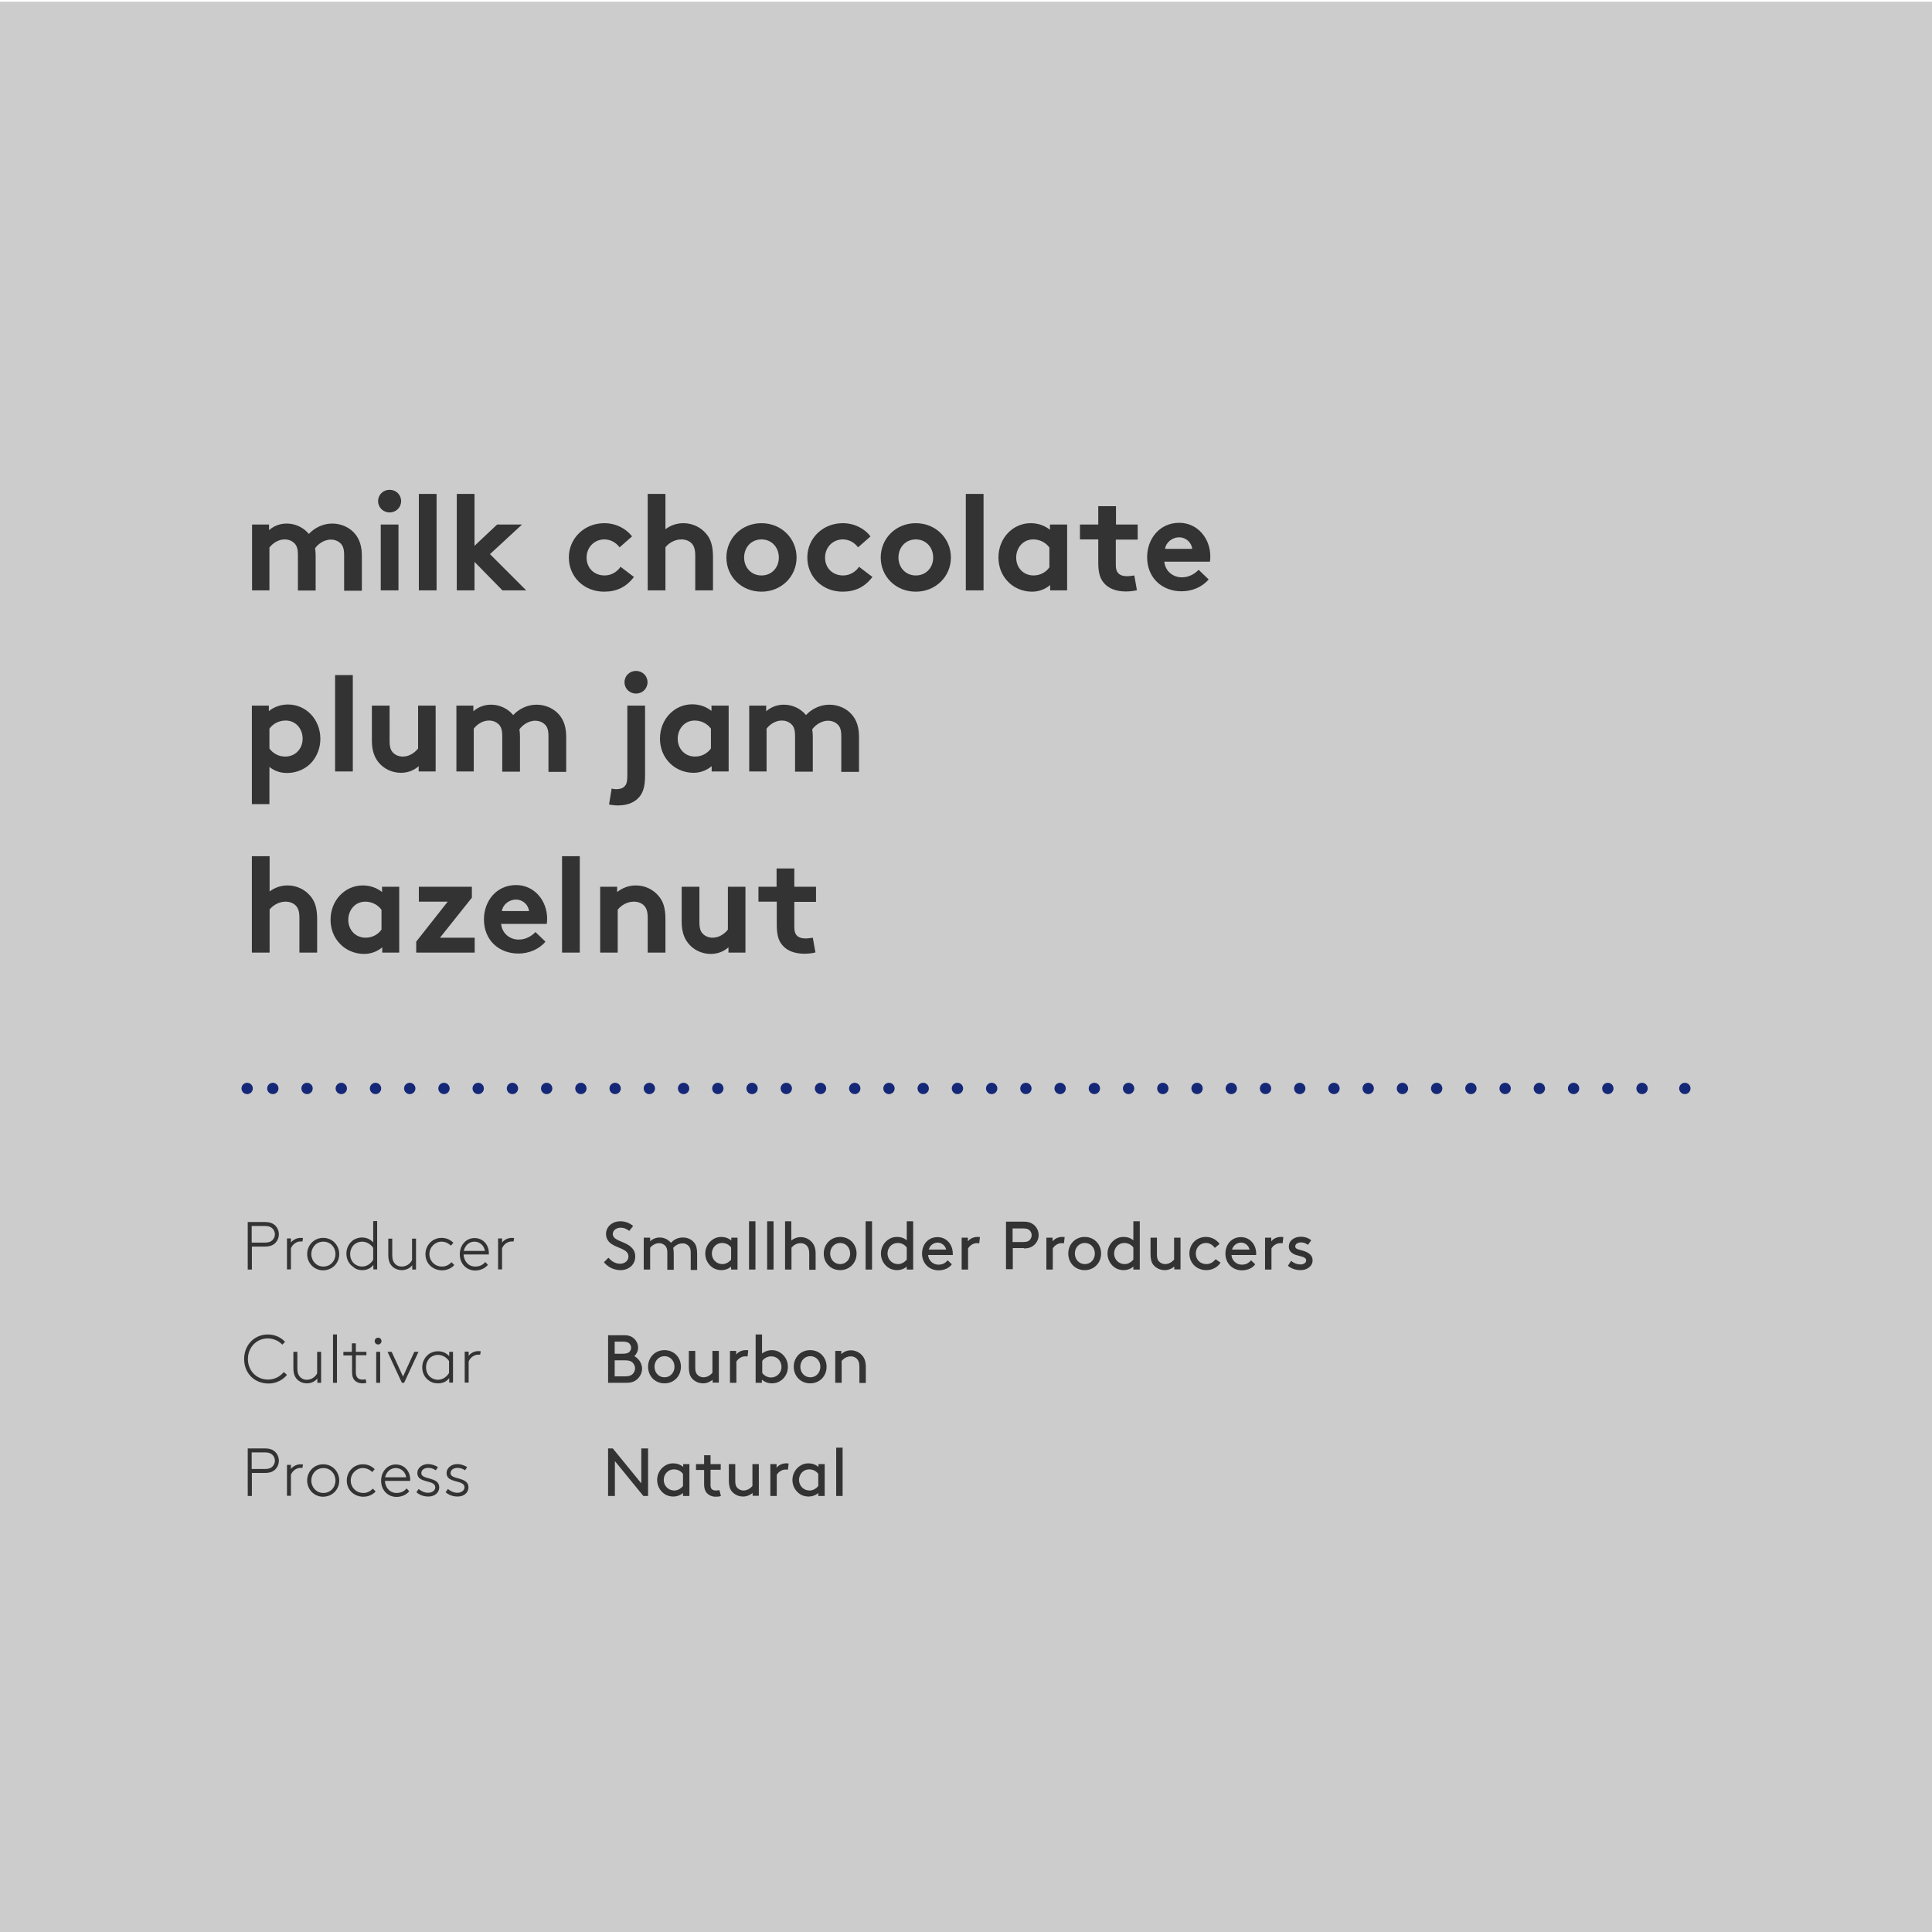
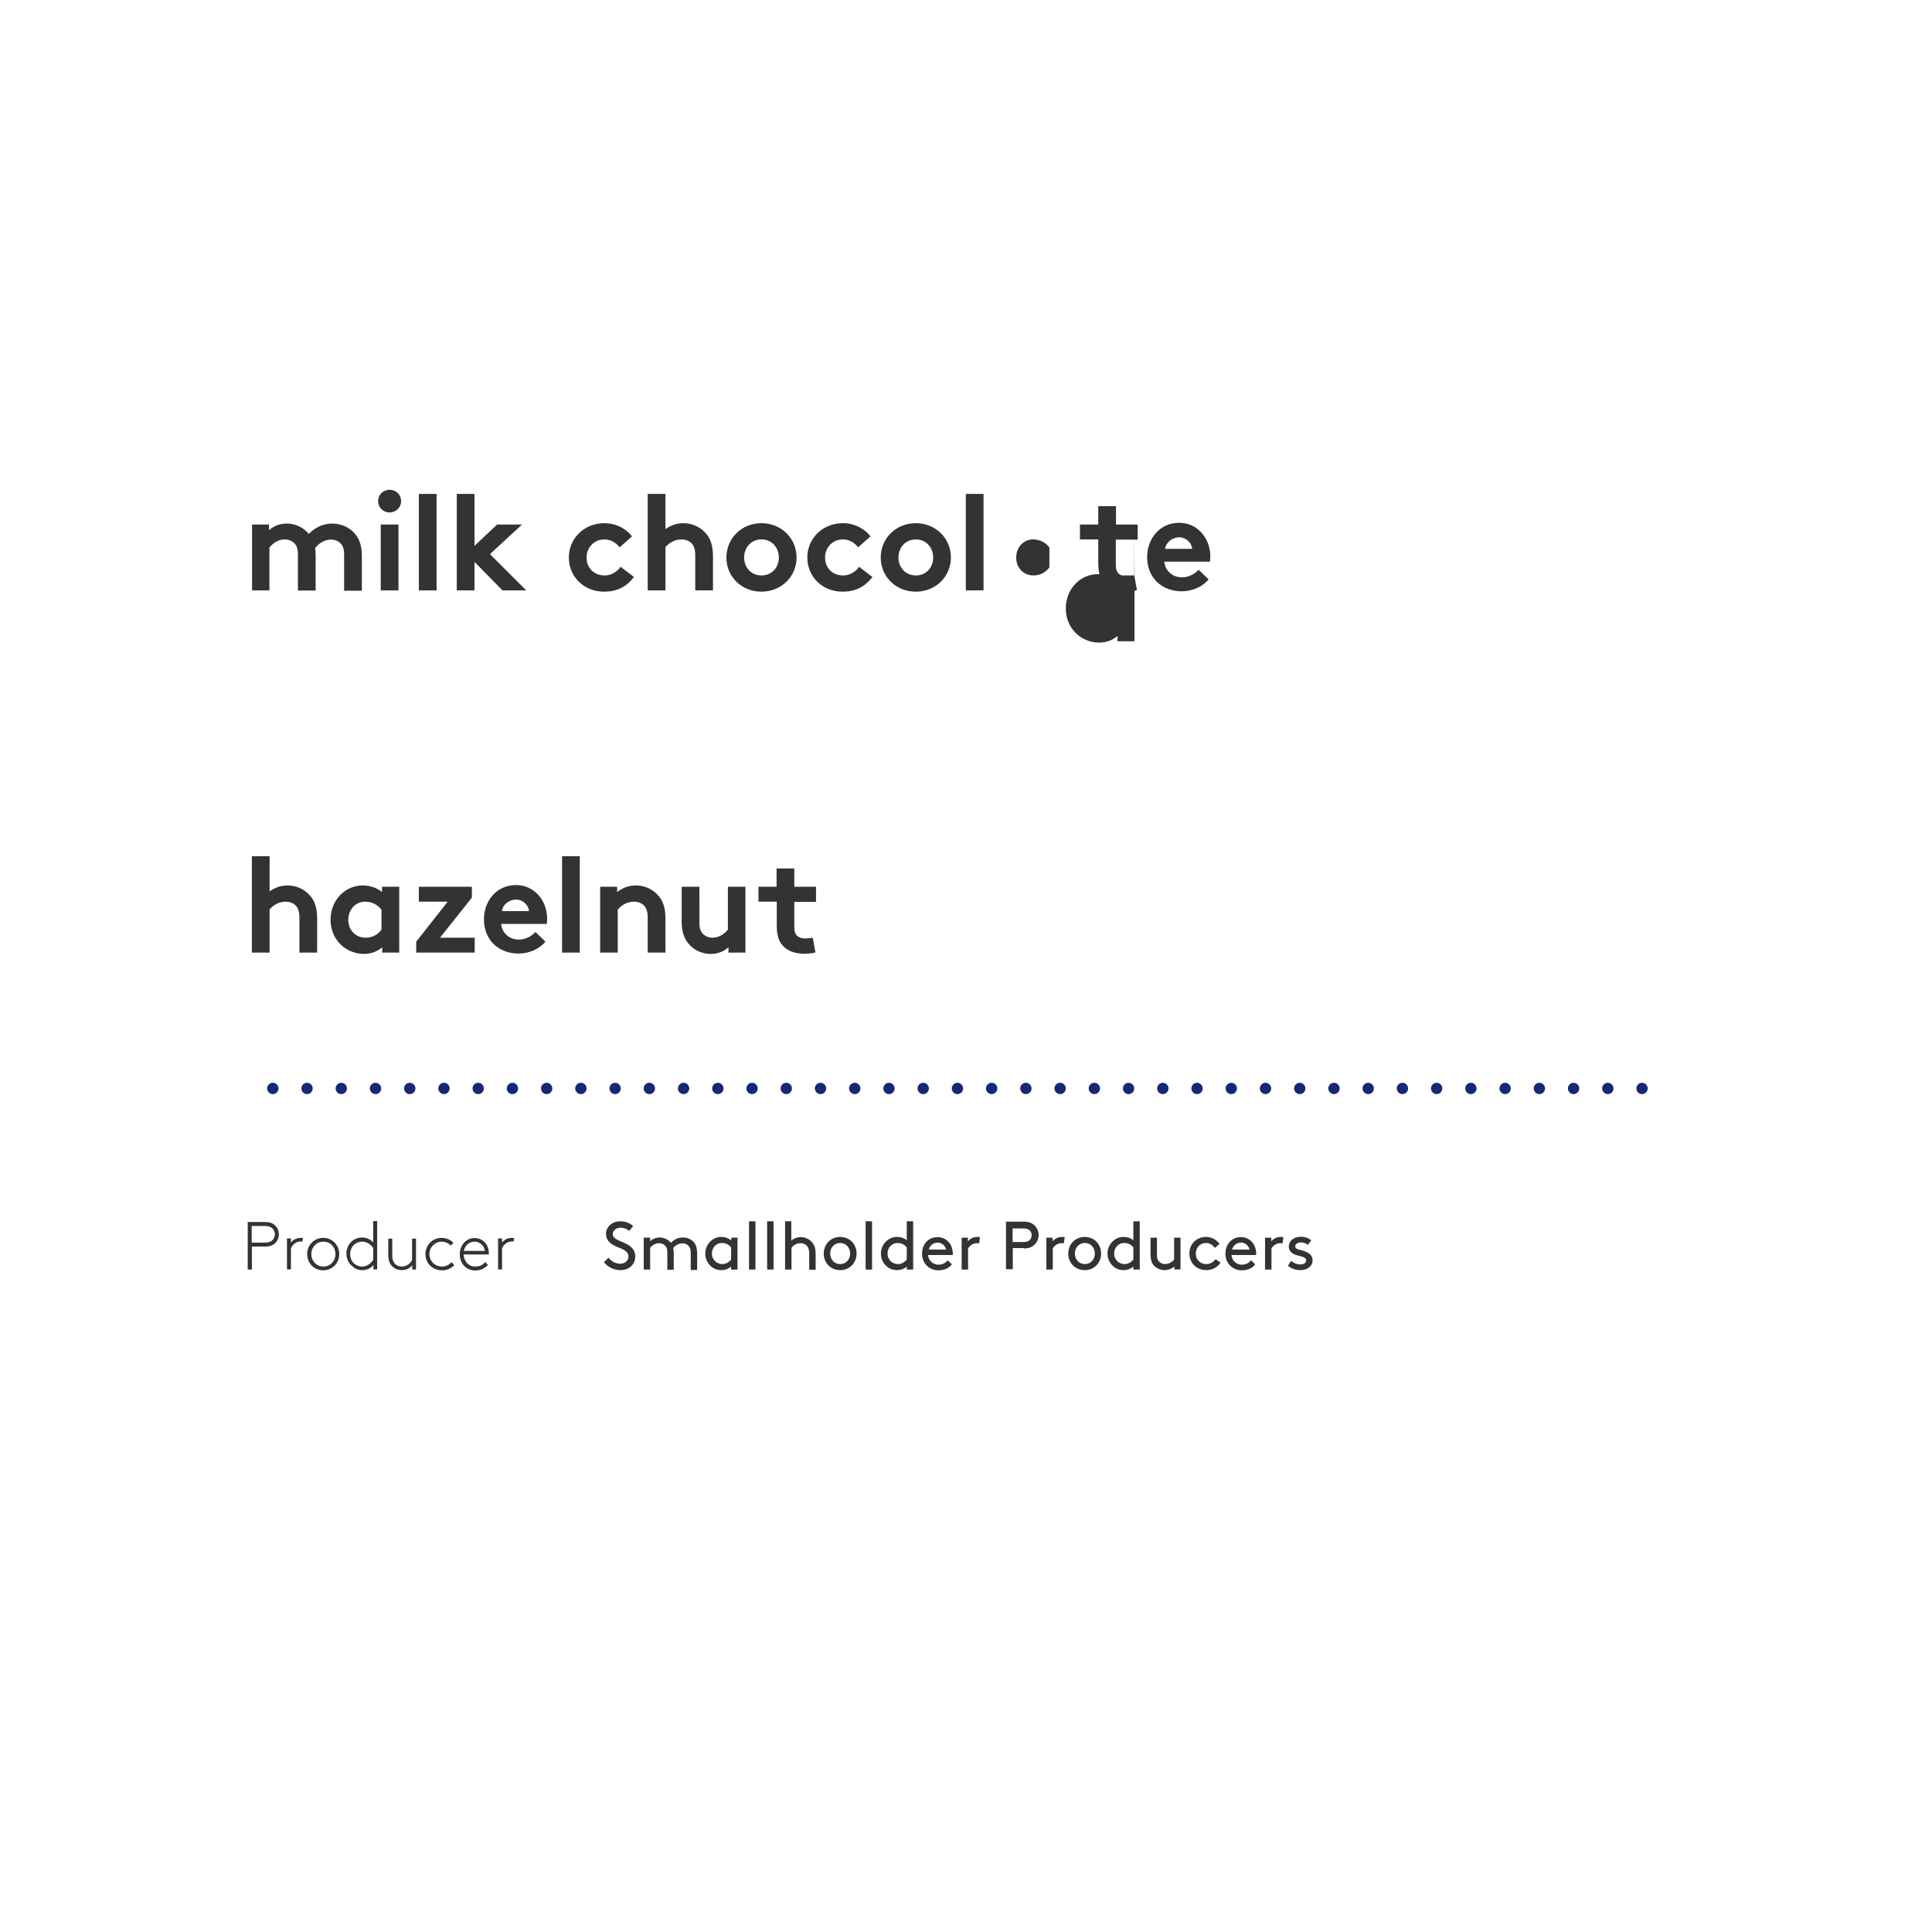
<svg xmlns="http://www.w3.org/2000/svg" xmlns:xlink="http://www.w3.org/1999/xlink" version="1.1" id="Layer_1" x="0px" y="0px" viewBox="0 0 1024 1024" style="enable-background:new 0 0 1024 1024;" xml:space="preserve">
  <style type="text/css">
	.st0{fill:#333333;}
	.st1{fill:none;stroke:#FFFFFF;stroke-width:6;stroke-linecap:round;stroke-linejoin:round;stroke-dasharray:0,18.071;}
	.st2{fill:none;stroke:#FFFFFF;stroke-width:6;stroke-linecap:round;stroke-linejoin:round;}
	.st3{clip-path:url(#SVGID_2_);fill:#FFFFFF;}
	.st4{fill:#CCCCCC;}
	.st5{fill:none;stroke:#333333;stroke-width:6;stroke-linecap:round;stroke-linejoin:round;stroke-dasharray:0,18.143;}
	.st6{fill:none;stroke:#333333;stroke-width:6;stroke-linecap:round;stroke-linejoin:round;}
	.st7{clip-path:url(#SVGID_4_);fill:#333333;}
	.st8{fill:#FFE501;}
	.st9{fill:none;stroke:#B7000B;stroke-width:6;stroke-linecap:round;stroke-linejoin:round;stroke-dasharray:0,18.071;}
	.st10{fill:none;stroke:#B7000B;stroke-width:6;stroke-linecap:round;stroke-linejoin:round;}
	.st11{clip-path:url(#SVGID_6_);}
	.st12{fill:#D66C7A;}
	.st13{clip-path:url(#SVGID_8_);fill:#FFFFFF;}
	.st14{fill:none;stroke:#DD8890;stroke-width:6;stroke-linecap:round;stroke-linejoin:round;stroke-dasharray:0,18.143;}
	.st15{fill:none;stroke:#DD8890;stroke-width:6;stroke-linecap:round;stroke-linejoin:round;}
	.st16{clip-path:url(#SVGID_10_);fill:#333333;}
	.st17{fill:#7AA0A3;}
	.st18{clip-path:url(#SVGID_12_);fill:#FFFFFF;}
	.st19{fill:none;stroke:#93B1B2;stroke-width:6;stroke-linecap:round;stroke-linejoin:round;stroke-dasharray:0,18.143;}
	.st20{fill:none;stroke:#93B1B2;stroke-width:6;stroke-linecap:round;stroke-linejoin:round;}
	.st21{clip-path:url(#SVGID_14_);fill:#333333;}
	.st22{fill:#82931F;}
	.st23{clip-path:url(#SVGID_16_);fill:#FFFFFF;}
	.st24{fill:none;stroke:#9AA740;stroke-width:6;stroke-linecap:round;stroke-linejoin:round;stroke-dasharray:0,18.143;}
	.st25{fill:none;stroke:#9AA740;stroke-width:6;stroke-linecap:round;stroke-linejoin:round;}
	.st26{clip-path:url(#SVGID_18_);fill:#333333;}
	.st27{fill:#D95D23;}
	.st28{clip-path:url(#SVGID_20_);fill:#FFFFFF;}
	.st29{fill:none;stroke:#D95D23;stroke-width:6;stroke-linecap:round;stroke-linejoin:round;stroke-dasharray:0,18.143;}
	.st30{fill:none;stroke:#D95D23;stroke-width:6;stroke-linecap:round;stroke-linejoin:round;}
	.st31{clip-path:url(#SVGID_22_);fill:#333333;}
	.st32{fill:#152877;}
	.st33{clip-path:url(#SVGID_24_);fill:#FFFFFF;}
	.st34{fill:none;stroke:#152877;stroke-width:6;stroke-linecap:round;stroke-linejoin:round;stroke-dasharray:0,18.143;}
	.st35{fill:none;stroke:#152877;stroke-width:6;stroke-linecap:round;stroke-linejoin:round;}
	.st36{clip-path:url(#SVGID_26_);fill:#333333;}
	.st37{fill:#190828;}
	.st38{clip-path:url(#SVGID_28_);fill:#FFFFFF;}
	.st39{fill:none;stroke:#190828;stroke-width:6;stroke-linecap:round;stroke-linejoin:round;stroke-dasharray:0,18.143;}
	.st40{fill:none;stroke:#190828;stroke-width:6;stroke-linecap:round;stroke-linejoin:round;}
	.st41{clip-path:url(#SVGID_30_);fill:#333333;}
</style>
-   <rect y="0.9" class="st4" width="1024" height="1024" />
  <line class="st34" x1="144.6" y1="576.9" x2="879.4" y2="576.9" />
-   <path class="st35" d="M893,576.9L893,576.9 M131,576.9L131,576.9" />
  <g>
    <defs>
      <rect id="SVGID_25_" x="-9" y="-6.1" width="1042" height="1032" />
    </defs>
    <clipPath id="SVGID_2_">
      <use xlink:href="#SVGID_25_" style="overflow:visible;" />
    </clipPath>
-     <path style="clip-path:url(#SVGID_2_);fill:#333333;" d="M443.2,792.9h3.4v-25.6h-3.4V792.9z M433.7,787.6   c-1.2,1.5-2.9,2.4-4.6,2.4c-3.3,0-5.6-2.6-5.6-5.6c0-3,2.2-5.6,5.4-5.6c2.1,0,3.8,1,4.8,2.4V787.6z M433.8,792.9h3.3V776h-3.3v1.5   c-1.5-1.3-3.4-1.9-5.3-1.9c-1.6,0-3,0.4-4.1,1.1c-2.6,1.5-4.4,4.4-4.4,7.7c0,3.4,1.8,6.2,4.3,7.7c1.2,0.7,2.7,1.1,4.2,1.1   c2,0,3.9-0.7,5.2-1.9V792.9z M418,775.7c-0.4-0.1-1-0.1-1.3-0.1c-2.5,0-4.2,1.2-5.1,2.3V776h-3.3v16.9h3.4v-11.2   c0.9-1.6,2.8-2.8,4.6-2.8c0.5,0,0.9,0,1.3,0.1L418,775.7z M393.9,793.2c2.3,0,4.2-1.2,5-1.9v1.5h3.3V776h-3.4v11.6   c-1,1.2-2.7,2.4-4.8,2.4c-1.3,0-2.5-0.6-3.3-1.5c-0.6-0.7-1-1.7-1-3.4V776h-3.4v8.6c0,2.8,0.5,4.5,1.5,5.8   C389.3,792.2,391.5,793.2,393.9,793.2 M381.3,789.8c-0.5,0.1-1.4,0.2-1.9,0.2c-0.9,0-1.9-0.3-2.3-0.9c-0.4-0.5-0.5-1.3-0.5-2.2V779   h5.4V776h-5.4v-4.7h-3.4v4.7h-4.3v3.1h4.3v7.7c0,1.8,0.4,3.4,1.4,4.5c1.1,1.2,2.7,2,4.8,2c1,0,2-0.1,2.7-0.4L381.3,789.8z    M362,787.6c-1.2,1.5-2.9,2.4-4.6,2.4c-3.3,0-5.6-2.6-5.6-5.6c0-3,2.2-5.6,5.4-5.6c2.1,0,3.8,1,4.8,2.4V787.6z M362.1,792.9h3.3   V776h-3.3v1.5c-1.5-1.3-3.4-1.9-5.3-1.9c-1.6,0-3,0.4-4.1,1.1c-2.6,1.5-4.4,4.4-4.4,7.7c0,3.4,1.8,6.2,4.3,7.7   c1.2,0.7,2.7,1.1,4.2,1.1c2,0,3.9-0.7,5.2-1.9V792.9z M341,792.9h2.5v-25.2h-3.6v18.5l-15.1-18.5h-2.5v25.2h3.6v-18.5L341,792.9z    M236.2,790.9c1.4,1.3,3.6,2.3,6.4,2.3c3.1,0,5.7-1.9,5.7-4.9c0-5.8-9.5-3.8-9.5-7.5c0-1.9,1.9-2.8,3.6-2.8c1.7,0,2.7,0.4,4.1,1.3   l1.1-1.7c-1.2-0.8-3.1-1.6-5.3-1.6c-2.8,0-5.6,1.8-5.6,4.8c0,5.6,9.5,3.3,9.5,7.5c0,1.7-1.7,2.9-3.8,2.9c-1.8,0-3.6-0.8-5-2   L236.2,790.9z M220.7,790.9c1.4,1.3,3.6,2.3,6.4,2.3c3.1,0,5.7-1.9,5.7-4.9c0-5.8-9.5-3.8-9.5-7.5c0-1.9,1.9-2.8,3.6-2.8   c1.7,0,2.7,0.4,4.1,1.3l1.1-1.7c-1.2-0.8-3.1-1.6-5.3-1.6c-2.8,0-5.6,1.8-5.6,4.8c0,5.6,9.5,3.3,9.5,7.5c0,1.7-1.7,2.9-3.8,2.9   c-1.8,0-3.6-0.8-5-2L220.7,790.9z M215.5,788.9c-1.3,1.6-3.1,2.4-5.3,2.4c-3.8,0-6-3-6.2-6.4h13.4c0-0.3,0-0.6,0-0.7   c0-4.6-3.2-8-7.6-8c-4.6,0-7.8,3.9-7.8,8.6c0,5.1,3.6,8.6,8.2,8.6c3.1,0,5.5-1.5,6.7-3L215.5,788.9z M209.8,778.1   c2.8,0,5.1,2.1,5.5,4.9h-11.2C204.8,780.1,206.9,778.1,209.8,778.1 M197.6,789c-1.4,1.5-3.1,2.3-5,2.3c-3.9,0-6.7-3-6.7-6.6   c0-3.7,3-6.6,6.4-6.6c2.1,0,3.7,0.9,5,2.1l1.3-1.5c-1.5-1.5-3.5-2.6-6.3-2.6c-4.9,0-8.5,4-8.5,8.6c0,5.3,4.2,8.6,8.8,8.6   c2.5,0,4.9-1,6.5-2.8L197.6,789z M179.8,784.7c0-4.7-3.6-8.6-8.5-8.6c-4.9,0-8.5,3.9-8.5,8.6s3.6,8.6,8.5,8.6   C176.3,793.2,179.8,789.4,179.8,784.7 M177.8,784.7c0,3.7-2.7,6.6-6.4,6.6c-3.7,0-6.4-3-6.4-6.6s2.7-6.6,6.4-6.6   C175.1,778.1,177.8,781,177.8,784.7 M160.6,776.2c-0.2,0-0.9-0.1-1.2-0.1c-2.6,0-4.4,1.4-5.2,2.5v-2.2h-2.1v16.4h2.1v-11.2   c0.9-2.1,2.9-3.6,5.1-3.6c0.1,0,0.8,0,1,0L160.6,776.2z M133.4,778.7v-8.9h7.1c1.9,0,3.1,0.5,3.9,1.3c0.8,0.8,1.3,1.9,1.3,3.1   s-0.5,2.3-1.3,3.1c-0.8,0.8-1.9,1.3-3.9,1.3H133.4z M140.6,780.7c2.3,0,3.8-0.6,4.9-1.5c1.4-1.2,2.3-3,2.3-5s-0.9-3.8-2.3-5   c-1.1-0.9-2.6-1.5-4.9-1.5h-9.3v25.2h2.2v-12.2H140.6z" />
-     <path style="clip-path:url(#SVGID_2_);fill:#333333;" d="M446,716h-3.3v16.9h3.4v-11.6c1-1.2,2.6-2.4,4.9-2.4   c1.4,0,2.7,0.6,3.5,1.7c0.6,0.8,1,1.8,1,3.9v8.5h3.4v-8.3c0-2.9-0.6-4.6-1.7-6c-1.4-1.8-3.7-3-6.2-3c-2.4,0-4.2,1.1-5.1,2V716z    M424.2,724.4c0-3.1,2.2-5.6,5.3-5.6s5.3,2.5,5.3,5.6s-2.2,5.6-5.3,5.6S424.2,727.5,424.2,724.4 M420.7,724.4c0,5,3.7,8.8,8.7,8.8   s8.7-3.8,8.7-8.8c0-5-3.7-8.8-8.7-8.8S420.7,719.4,420.7,724.4 M404,721.3c1-1.4,2.8-2.4,4.8-2.4c3.3,0,5.4,2.6,5.4,5.6   c0,3-2.3,5.6-5.6,5.6c-1.7,0-3.5-0.9-4.6-2.4V721.3z M403.9,731.3c1.4,1.2,3.2,1.9,5.2,1.9c1.5,0,3.1-0.4,4.2-1.1   c2.6-1.5,4.3-4.3,4.3-7.7c0-3.4-1.8-6.2-4.4-7.7c-1.2-0.7-2.6-1.1-4.1-1.1c-1.8,0-3.7,0.6-5.2,1.8v-10.1h-3.4v25.6h3.3V731.3z    M396.6,715.7c-0.4-0.1-1-0.1-1.3-0.1c-2.5,0-4.2,1.2-5.1,2.3V716h-3.3v16.9h3.4v-11.2c0.9-1.6,2.8-2.8,4.6-2.8   c0.5,0,0.9,0,1.3,0.1L396.6,715.7z M372.7,733.2c2.3,0,4.2-1.2,5-1.9v1.5h3.3V716h-3.4v11.6c-1,1.2-2.7,2.4-4.8,2.4   c-1.3,0-2.5-0.6-3.3-1.5c-0.6-0.7-1-1.7-1-3.4V716h-3.4v8.6c0,2.8,0.5,4.5,1.5,5.8C368.1,732.2,370.3,733.2,372.7,733.2    M346.9,724.4c0-3.1,2.2-5.6,5.3-5.6c3.1,0,5.3,2.5,5.3,5.6s-2.2,5.6-5.3,5.6C349.1,730,346.9,727.5,346.9,724.4 M343.5,724.4   c0,5,3.7,8.8,8.7,8.8s8.7-3.8,8.7-8.8c0-5-3.7-8.8-8.7-8.8S343.5,719.4,343.5,724.4 M332,732.9c2.6,0,4.2-0.6,5.5-1.7   c1.7-1.4,2.8-3.5,2.8-5.8c0-2.8-1.8-5.4-4.1-6.6c1.2-1.1,2-2.8,2-4.5c0-1.9-0.8-3.6-2.1-4.8c-1.2-1.1-2.7-1.8-5.2-1.8h-8.6v25.2   H332z M325.8,717.6v-6.5h4.3c2,0,2.9,0.4,3.5,1c0.5,0.6,0.9,1.3,0.9,2.2c0,0.9-0.3,1.6-0.9,2.2c-0.6,0.6-1.4,1-3.5,1H325.8z    M325.8,729.5V721h5.5c2.3,0,3.3,0.5,4.1,1.3c0.7,0.8,1.2,1.8,1.2,2.9c0,1.2-0.5,2.2-1.2,3c-0.8,0.8-1.9,1.3-4.1,1.3H325.8z    M254.8,716.2c-0.2,0-0.9-0.1-1.2-0.1c-2.6,0-4.4,1.4-5.2,2.5v-2.2h-2.1v16.4h2.1v-11.2c0.9-2.1,2.9-3.6,5.1-3.6c0.1,0,0.8,0,1,0   L254.8,716.2z M238,727.7c-1.3,2.2-3.5,3.6-5.9,3.6c-1.4,0-2.7-0.5-3.7-1.2c-1.6-1.1-2.6-3.1-2.6-5.4c0-2.1,0.9-4,2.3-5.2   c1.2-0.9,2.6-1.4,4-1.4c3,0,5.2,2.1,5.9,3.3V727.7z M240.1,732.9v-16.4h-2v2.3c-1.5-1.7-3.6-2.6-6-2.6c-2,0-3.9,0.7-5.2,1.8   c-1.9,1.6-3.1,4-3.1,6.7c0,3,1.3,5.5,3.5,7c1.6,1.2,3.3,1.5,4.9,1.5c2.6,0,4.7-1.1,5.9-2.8v2.4H240.1z M214.2,732.9l7.6-16.4h-2.2   l-6,13.1l-6-13.1h-2.2l7.6,16.4H214.2z M198.6,710.8c0,1,0.8,1.8,1.8,1.8c1,0,1.8-0.8,1.8-1.8s-0.8-1.8-1.8-1.8   C199.4,709,198.6,709.8,198.6,710.8 M199.4,732.9h2.1v-16.4h-2.1V732.9z M194.2,716.5h-5.6V712h-2.1v4.5H182v1.9h4.6v8.9   c0,1.9,0.4,3.1,1.1,4c1.1,1.4,2.9,1.9,4.4,1.9c0.6,0,1.6-0.1,2.1-0.3l-0.4-1.9c-0.6,0.2-1.3,0.2-1.8,0.2c-1.2,0-2.2-0.4-2.7-1.2   c-0.4-0.5-0.7-1.3-0.7-2.7v-9h5.6V716.5z M176.5,732.9h2.1v-25.6h-2.1V732.9z M168.2,732.9h2v-16.4h-2.1v11.4   c-1.1,2.1-3.2,3.4-5.5,3.4c-1.8,0-3.3-0.9-4.1-2.2c-0.6-0.9-0.9-1.9-0.9-4.2v-8.4h-2.1v8.7c0,2.2,0.4,3.5,1,4.6   c1.2,2.1,3.5,3.4,6.2,3.4c2.3,0,4.4-1.1,5.5-2.6V732.9z M150.4,727.2c-1.8,2.3-4.8,4-8.3,4c-6.3,0-10.7-4.8-10.7-10.9   c0-6,4.4-10.9,10.5-10.9c3.1,0,5.9,1.3,7.7,3.3l1.5-1.5c-2.2-2.4-5.5-3.9-9.1-3.9c-7.3,0-12.6,5.7-12.6,13c0,7.5,5.4,13,13,13   c3.9,0,7.6-1.9,9.7-4.6L150.4,727.2z" />
    <path style="clip-path:url(#SVGID_2_);fill:#333333;" d="M682.6,670.9c1.9,1.5,4.1,2.3,6.8,2.3c3.3,0,6.3-2,6.3-5.2   c0-3.5-3.5-4.7-6.2-5.4c-1.7-0.4-3-0.8-3-2c0-1.3,1.4-2.1,3.1-2.1c1.4,0,2.6,0.5,3.6,1.3l1.8-2.4c-1.3-1.1-3.1-1.9-5.6-1.9   c-3,0-6.3,1.7-6.3,5.3c0,2.4,1.8,3.7,3.9,4.4c2.5,0.8,5.3,0.9,5.3,2.9c0,1.3-1.5,2.1-3,2.1c-1.7,0-3.4-0.6-5-1.9L682.6,670.9z    M680.2,655.7c-0.4-0.1-1-0.1-1.3-0.1c-2.5,0-4.2,1.2-5.1,2.3V656h-3.3v16.9h3.4v-11.2c0.9-1.6,2.8-2.8,4.6-2.8   c0.5,0,0.9,0,1.3,0.1L680.2,655.7z M657.8,658.6c2,0,4,1.5,4.5,3.7H653C653.6,660.1,655.6,658.6,657.8,658.6 M665.8,665.2   c0-0.3,0-0.6,0-0.7c0-5-3.4-8.8-8.1-8.8c-4.8,0-8.2,3.7-8.2,8.8c0,5.1,3.8,8.8,8.7,8.8c3.5,0,5.9-1.5,7.1-3.2l-2.2-2.1   c-1,1.1-2.3,2.3-4.9,2.3c-3,0-5.3-2.3-5.5-5.1H665.8z M644.3,667.4c-1.1,1.4-2.7,2.6-4.9,2.6c-3.2,0-5.6-2.3-5.6-5.6   c0-3.2,2.3-5.6,5.4-5.6c2.2,0,3.7,1.3,4.7,2.6l2.5-2.1c-1.6-2.2-4.2-3.7-7.2-3.7c-5.1,0-8.8,3.8-8.8,8.8c0,5,3.8,8.8,9,8.8   c3.1,0,6.1-1.6,7.5-4L644.3,667.4z M617.4,673.2c2.3,0,4.2-1.2,5-1.9v1.5h3.3V656h-3.4v11.6c-1,1.2-2.7,2.4-4.8,2.4   c-1.3,0-2.5-0.6-3.3-1.5c-0.6-0.7-1-1.7-1-3.4V656h-3.4v8.6c0,2.8,0.5,4.5,1.5,5.8C612.8,672.2,615,673.2,617.4,673.2 M600.7,667.6   c-1.2,1.5-2.9,2.4-4.6,2.4c-3.3,0-5.6-2.6-5.6-5.6c0-3,2.2-5.6,5.4-5.6c2.1,0,3.8,1,4.8,2.4V667.6z M600.8,672.9h3.3v-25.6h-3.4   v10.1c-1.5-1.3-3.3-1.8-5.2-1.8c-1.6,0-3,0.4-4.1,1.1c-2.6,1.5-4.4,4.4-4.4,7.7c0,3.4,1.8,6.2,4.3,7.7c1.2,0.7,2.7,1.1,4.2,1.1   c2,0,3.9-0.7,5.2-1.9V672.9z M569.7,664.4c0-3.1,2.2-5.6,5.3-5.6c3.1,0,5.3,2.5,5.3,5.6c0,3.1-2.2,5.6-5.3,5.6   C571.9,670,569.7,667.5,569.7,664.4 M566.2,664.4c0,5,3.7,8.8,8.7,8.8c5,0,8.7-3.8,8.7-8.8c0-5-3.7-8.8-8.7-8.8   C570,655.6,566.2,659.4,566.2,664.4 M564.3,655.7c-0.4-0.1-1-0.1-1.3-0.1c-2.5,0-4.2,1.2-5.1,2.3V656h-3.3v16.9h3.4v-11.2   c0.9-1.6,2.8-2.8,4.6-2.8c0.5,0,0.9,0,1.3,0.1L564.3,655.7z M542.7,661.7c2.4,0,4-0.6,5.3-1.7c1.5-1.3,2.5-3.2,2.5-5.4   c0-2.2-1-4.1-2.5-5.4c-1.2-1-2.8-1.7-5.3-1.7h-9.5v25.2h3.6v-11.2H542.7z M536.7,658.3v-7.2h5.8c1.7,0,2.7,0.4,3.3,1.1   c0.6,0.6,1,1.5,1,2.5s-0.4,1.8-1,2.5c-0.6,0.7-1.6,1.1-3.3,1.1H536.7z M519.4,655.7c-0.4-0.1-1-0.1-1.3-0.1c-2.5,0-4.2,1.2-5.1,2.3   V656h-3.3v16.9h3.4v-11.2c0.9-1.6,2.8-2.8,4.6-2.8c0.5,0,0.9,0,1.3,0.1L519.4,655.7z M497,658.6c2,0,4,1.5,4.5,3.7h-9.2   C492.8,660.1,494.8,658.6,497,658.6 M505,665.2c0-0.3,0-0.6,0-0.7c0-5-3.4-8.8-8.1-8.8c-4.8,0-8.2,3.7-8.2,8.8   c0,5.1,3.8,8.8,8.7,8.8c3.5,0,5.9-1.5,7.1-3.2l-2.2-2.1c-1,1.1-2.3,2.3-4.9,2.3c-3,0-5.3-2.3-5.5-5.1H505z M480.6,667.6   c-1.2,1.5-2.9,2.4-4.6,2.4c-3.3,0-5.6-2.6-5.6-5.6c0-3,2.2-5.6,5.4-5.6c2.1,0,3.8,1,4.8,2.4V667.6z M480.7,672.9h3.3v-25.6h-3.4   v10.1c-1.5-1.3-3.3-1.8-5.2-1.8c-1.6,0-3,0.4-4.1,1.1c-2.6,1.5-4.4,4.4-4.4,7.7c0,3.4,1.8,6.2,4.3,7.7c1.2,0.7,2.7,1.1,4.2,1.1   c2,0,3.9-0.7,5.2-1.9V672.9z M458.8,672.9h3.4v-25.6h-3.4V672.9z M440,664.4c0-3.1,2.2-5.6,5.3-5.6c3.1,0,5.3,2.5,5.3,5.6   c0,3.1-2.2,5.6-5.3,5.6C442.2,670,440,667.5,440,664.4 M436.6,664.4c0,5,3.7,8.8,8.7,8.8c5,0,8.7-3.8,8.7-8.8c0-5-3.7-8.8-8.7-8.8   C440.4,655.6,436.6,659.4,436.6,664.4 M419.5,647.3h-3.4v25.6h3.4v-11.6c1-1.2,2.6-2.4,4.9-2.4c1.4,0,2.7,0.6,3.5,1.7   c0.6,0.8,1,1.8,1,3.9v8.5h3.4v-8.3c0-2.9-0.6-4.6-1.7-6c-1.4-1.8-3.7-3-6.2-3c-2.3,0-4,1-5,1.8V647.3z M406.6,672.9h3.4v-25.6h-3.4   V672.9z M397,672.9h3.4v-25.6H397V672.9z M387.5,667.6c-1.2,1.5-2.9,2.4-4.6,2.4c-3.3,0-5.6-2.6-5.6-5.6c0-3,2.2-5.6,5.4-5.6   c2.1,0,3.8,1,4.8,2.4V667.6z M387.6,672.9h3.3V656h-3.3v1.5c-1.5-1.3-3.4-1.9-5.3-1.9c-1.6,0-3,0.4-4.1,1.1   c-2.6,1.5-4.4,4.4-4.4,7.7c0,3.4,1.8,6.2,4.3,7.7c1.2,0.7,2.7,1.1,4.2,1.1c2,0,3.9-0.7,5.2-1.9V672.9z M341.2,656v16.9h3.4v-11.6   c1-1.2,2.7-2.4,4.8-2.4c1.3,0,2.5,0.6,3.3,1.5c0.6,0.7,1,1.7,1,3.4v9.2h3.4v-8.6c0-1.2-0.1-2.2-0.3-3c1.1-1.2,2.7-2.4,5.1-2.4   c1.3,0,2.4,0.6,3.2,1.5c0.6,0.7,1,1.7,1,3.4v9.2h3.4v-8.6c0-2.8-0.5-4.5-1.5-5.8c-1.4-1.8-3.6-2.8-6-2.8c-3.1,0-4.9,1.3-6.4,2.8   c-1.4-1.7-3.5-2.8-6-2.8c-2.3,0-4.3,1.2-5,2V656H341.2z M320.1,669c2.2,2.7,5.4,4.2,8.8,4.2c4.4,0,7.8-2.9,7.8-7.3   c0-2.9-1.6-4.6-3.3-5.8c-3.2-2.2-8.6-2.8-8.6-6c0-2.2,2.1-3.4,4.2-3.4c1.6,0,3.1,0.6,4.5,1.7l2.1-2.6c-1.3-1.1-3.6-2.5-6.8-2.5   c-4.4,0-7.6,3-7.6,6.7c0,2.6,1.4,4.4,3.2,5.5c3.3,2.2,8.7,2.6,8.7,6.5c0,2.3-2.1,3.8-4.4,3.8c-2.6,0-4.7-1.4-6.2-3.2L320.1,669z    M272.5,656.2c-0.2,0-0.9-0.1-1.2-0.1c-2.6,0-4.4,1.4-5.2,2.5v-2.2H264v16.4h2.1v-11.2c0.9-2.1,2.9-3.6,5.1-3.6c0.1,0,0.8,0,1,0   L272.5,656.2z M257.2,668.9c-1.3,1.6-3.1,2.4-5.3,2.4c-3.8,0-6-3-6.2-6.4h13.4c0-0.3,0-0.6,0-0.7c0-4.6-3.2-8-7.6-8   c-4.6,0-7.8,3.9-7.8,8.6c0,5.1,3.6,8.6,8.2,8.6c3.1,0,5.5-1.5,6.7-3L257.2,668.9z M251.5,658.1c2.8,0,5.1,2.1,5.5,4.9h-11.2   C246.5,660.1,248.6,658.1,251.5,658.1 M239.3,669c-1.4,1.5-3.1,2.3-5,2.3c-3.9,0-6.7-3-6.7-6.6c0-3.7,3-6.6,6.4-6.6   c2.1,0,3.7,0.9,5,2.1l1.3-1.5c-1.5-1.5-3.5-2.6-6.3-2.6c-4.9,0-8.5,4-8.5,8.6c0,5.3,4.2,8.6,8.8,8.6c2.5,0,4.9-1,6.5-2.8L239.3,669   z M218.5,672.9h2v-16.4h-2.1v11.4c-1.1,2.1-3.2,3.4-5.5,3.4c-1.8,0-3.3-0.9-4.1-2.2c-0.6-0.9-0.9-1.9-0.9-4.2v-8.4h-2.1v8.7   c0,2.2,0.4,3.5,1,4.6c1.2,2.1,3.5,3.4,6.2,3.4c2.3,0,4.4-1.1,5.5-2.6V672.9z M192,673.2c2.6,0,4.7-1.1,5.9-2.8v2.4h2v-25.6h-2.1   v11.3c-1.5-1.7-3.7-2.6-5.9-2.6c-2,0-3.9,0.7-5.2,1.8c-1.9,1.6-3.1,4-3.1,6.7c0,3,1.3,5.5,3.5,7C188.7,672.9,190.5,673.2,192,673.2    M197.8,667.7c-1.3,2.2-3.5,3.6-5.9,3.6c-1.4,0-2.7-0.5-3.7-1.2c-1.6-1.1-2.6-3.1-2.6-5.4c0-2.1,0.9-4,2.3-5.2   c1.2-0.9,2.6-1.4,4-1.4c3,0,5.2,2.1,5.9,3.3V667.7z M179.8,664.7c0-4.7-3.6-8.6-8.5-8.6c-4.9,0-8.5,3.9-8.5,8.6s3.6,8.6,8.5,8.6   C176.3,673.2,179.8,669.4,179.8,664.7 M177.8,664.7c0,3.7-2.7,6.6-6.4,6.6c-3.7,0-6.4-3-6.4-6.6s2.7-6.6,6.4-6.6   C175.1,658.1,177.8,661,177.8,664.7 M160.6,656.2c-0.2,0-0.9-0.1-1.2-0.1c-2.6,0-4.4,1.4-5.2,2.5v-2.2h-2.1v16.4h2.1v-11.2   c0.9-2.1,2.9-3.6,5.1-3.6c0.1,0,0.8,0,1,0L160.6,656.2z M133.4,658.7v-8.9h7.1c1.9,0,3.1,0.5,3.9,1.3c0.8,0.8,1.3,1.9,1.3,3.1   s-0.5,2.3-1.3,3.1c-0.8,0.8-1.9,1.3-3.9,1.3H133.4z M140.6,660.7c2.3,0,3.8-0.6,4.9-1.5c1.4-1.2,2.3-3,2.3-5s-0.9-3.8-2.3-5   c-1.1-0.9-2.6-1.5-4.9-1.5h-9.3v25.2h2.2v-12.2H140.6z" />
    <path style="clip-path:url(#SVGID_2_);fill:#333333;" d="M430.8,497c-0.6,0.1-2.4,0.4-3.8,0.4c-2.3,0-3.8-0.6-4.8-1.7   c-0.8-0.9-1.2-2.2-1.2-4.4v-13.3h11.5V470H421v-9.7h-9.4v9.7H402v7.9h9.7v12.2c0,5,0.8,8.1,2.6,10.4c2.4,3.2,6.5,5,12.1,5   c1.8,0,4.6-0.3,5.8-0.7L430.8,497z M385.8,470v22.7c-1.3,1.7-4.2,4.3-8.1,4.3c-1.8,0-3.8-0.6-5.3-2.2c-1.1-1.2-1.7-2.8-1.7-6V470   h-9.4v18.5c0,5.2,1.3,8.8,3.5,11.5c2.7,3.4,7.1,5.6,11.9,5.6c3.4,0,6.7-1.1,9.4-3.5v2.8h9V470H385.8z M327.4,504.9v-22.7   c1.3-1.8,4.5-4.3,8.5-4.3c2.2,0,4,0.7,5.3,1.9c1.3,1.3,2.1,3.1,2.1,6.6v18.5h9.4v-17.8c0-6-1.3-9.5-3.6-12.2   c-2.9-3.5-7.3-5.6-12.1-5.6c-3.9,0-7.2,1.4-9.9,3.5V470h-9v34.9H327.4z M307.3,453.8h-9.4v51.1h9.4V453.8z M266,482.9   c0.4-3.2,3.6-6.1,7.5-6.1c3.8,0,6.6,3,6.9,6.1H266z M283.8,494c-1.7,1.8-4.8,4-8.8,4c-5,0-8.9-3.4-9.4-8.3h24.2   c0.1-0.8,0.2-1.7,0.2-2.7c0-9.7-6.8-17.9-16.5-17.9c-10.4,0-17,8.5-17,18.2c0,10.9,7.8,18.1,18.3,18.1c5.4,0,10.9-2.2,14.3-6.3   L283.8,494z M250,470H222v7.9h15.3l-16.7,21.2v5.8h31V497h-18.4l16.9-21.2V470z M211.5,470h-9v2.8c-2.7-2.2-6.3-3.5-10.2-3.5   c-9.5,0-17.1,7.9-17.1,18.2c0,4.8,1.7,9.1,4.5,12.2c3.1,3.6,8,5.9,13.2,5.9c3.5,0,6.8-1.1,9.7-3.5v2.8h9V470z M202.2,492.7   c-1.8,2.6-4.9,4.3-8.4,4.3c-5.3,0-9.2-4-9.2-9.5c0-5,3.5-9.6,9-9.6c3.6,0,6.7,1.7,8.6,4.3V492.7z M142.8,482.2   c1.3-1.8,4.5-4.3,8.5-4.3c2.2,0,4,0.7,5.3,1.9c1.3,1.3,2.1,3.1,2.1,6.6v18.5h9.4v-17.8c0-6-1.3-9.5-3.6-12.2   c-2.9-3.5-7.3-5.6-12.1-5.6c-3.6,0-6.9,1.2-9.5,3.2v-18.7h-9.4v51.1h9.4V482.2z" />
-     <path style="clip-path:url(#SVGID_2_);fill:#333333;" d="M406.3,408.9v-22.7c1.3-1.7,4.2-4.3,8.1-4.3c1.8,0,3.8,0.6,5.3,2.2   c1.1,1.2,1.7,2.8,1.7,6v18.9h9.4v-18.5c0-1.4-0.1-2.7-0.3-3.9c1.2-1.8,4.4-4.6,8.4-4.6c1.8,0,3.8,0.6,5.3,2.2   c1.1,1.2,1.7,2.8,1.7,6v18.9h9.4v-18.5c0-5.2-1.3-8.8-3.5-11.5c-2.8-3.5-7.4-5.6-12.2-5.6c-5.2,0-9.6,2.5-12.4,5.5   c-2.7-3.3-7-5.5-11.7-5.5c-3.4,0-6.7,1.1-9.4,3.5V374h-9v34.9H406.3z M386.1,374h-9v2.8c-2.7-2.2-6.3-3.5-10.2-3.5   c-9.5,0-17.1,7.9-17.1,18.2c0,4.8,1.7,9.1,4.5,12.2c3.1,3.6,8,5.9,13.2,5.9c3.5,0,6.8-1.1,9.7-3.5v2.8h9V374z M376.8,396.7   c-1.8,2.6-4.9,4.3-8.4,4.3c-5.3,0-9.2-4-9.2-9.5c0-5,3.5-9.6,9-9.6c3.6,0,6.7,1.7,8.6,4.3V396.7z M331,361.6c0,3.4,2.7,6,6.1,6   s6.1-2.6,6.1-6c0-3.4-2.7-6-6.1-6S331,358.2,331,361.6 M322.8,426.4c1,0.2,2.8,0.5,4.7,0.5c6,0,9.7-2.2,11.9-5.2   c1.8-2.6,2.5-5.8,2.5-11V374h-9.4v36.7c0,3.5-0.4,5-1.4,6c-1,1.1-2.5,1.6-4.5,1.6c-0.5,0-1.8-0.1-2.4-0.4L322.8,426.4z    M251.1,408.9v-22.7c1.3-1.7,4.2-4.3,8.1-4.3c1.8,0,3.8,0.6,5.3,2.2c1.1,1.2,1.7,2.8,1.7,6v18.9h9.4v-18.5c0-1.4-0.1-2.7-0.3-3.9   c1.2-1.8,4.4-4.6,8.4-4.6c1.8,0,3.8,0.6,5.3,2.2c1.1,1.2,1.7,2.8,1.7,6v18.9h9.4v-18.5c0-5.2-1.3-8.8-3.5-11.5   c-2.8-3.5-7.4-5.6-12.2-5.6c-5.2,0-9.6,2.5-12.4,5.5c-2.7-3.3-7-5.5-11.7-5.5c-3.4,0-6.7,1.1-9.4,3.5V374h-9v34.9H251.1z    M221.6,374v22.7c-1.3,1.7-4.2,4.3-8.1,4.3c-1.8,0-3.8-0.6-5.3-2.2c-1.1-1.2-1.7-2.8-1.7-6V374h-9.4v18.5c0,5.2,1.3,8.8,3.5,11.5   c2.7,3.4,7.1,5.6,11.9,5.6c3.4,0,6.7-1.1,9.4-3.5v2.8h9V374H221.6z M187,357.8h-9.4v51.1h9.4V357.8z M142.8,386.2   c1.9-2.6,5-4.3,8.6-4.3c5.5,0,9,4.5,9,9.6c0,5.5-4,9.5-9.2,9.5c-3.5,0-6.6-1.7-8.4-4.3V386.2z M133.4,426.2h9.4v-19.7   c2.8,2.2,5.8,3.2,9.4,3.2c5.2,0,10.2-2.3,13.2-5.9c2.7-3.2,4.4-7.5,4.4-12.2c0-10.3-7.6-18.2-17.1-18.2c-4,0-7.5,1.3-10.2,3.5V374   h-9V426.2z" />
-     <path style="clip-path:url(#SVGID_2_);fill:#333333;" d="M617.5,290.9c0.4-3.2,3.6-6.1,7.5-6.1c3.8,0,6.6,3,6.9,6.1H617.5z    M635.3,302c-1.7,1.8-4.8,4-8.8,4c-5,0-8.9-3.4-9.4-8.3h24.2c0.1-0.8,0.2-1.7,0.2-2.7c0-9.7-6.8-17.9-16.5-17.9   c-10.4,0-17,8.5-17,18.2c0,10.9,7.8,18.1,18.3,18.1c5.4,0,10.9-2.2,14.3-6.3L635.3,302z M601.2,305c-0.6,0.1-2.4,0.4-3.8,0.4   c-2.3,0-3.8-0.6-4.8-1.7c-0.8-0.9-1.2-2.2-1.2-4.4v-13.3H603V278h-11.5v-9.7h-9.4v9.7h-9.7v7.9h9.7v12.2c0,5,0.8,8.1,2.6,10.4   c2.4,3.2,6.5,5,12.1,5c1.8,0,4.6-0.3,5.8-0.7L601.2,305z M565.5,278h-9v2.8c-2.7-2.2-6.3-3.5-10.2-3.5c-9.5,0-17.1,7.9-17.1,18.2   c0,4.8,1.7,9.1,4.5,12.2c3.1,3.6,8,5.9,13.2,5.9c3.5,0,6.8-1.1,9.7-3.5v2.8h9V278z M556.2,300.7c-1.8,2.6-4.9,4.3-8.4,4.3   c-5.3,0-9.2-4-9.2-9.5c0-5,3.5-9.6,9-9.6c3.6,0,6.7,1.7,8.6,4.3V300.7z M521.3,261.8h-9.4v51.1h9.4V261.8z M476.2,295.5   c0-5.3,3.7-9.6,9.2-9.6c5.5,0,9.2,4.3,9.2,9.6c0,5.3-3.7,9.5-9.2,9.5C479.9,305,476.2,300.7,476.2,295.5 M466.8,295.5   c0,10.1,8,18.1,18.6,18.1c10.6,0,18.6-8.1,18.6-18.1c0-10.1-8-18.2-18.6-18.2C474.8,277.3,466.8,285.4,466.8,295.5 M455.3,300.4   c-1.5,2.3-4.5,4.6-8.4,4.6c-5.7,0-9.6-4-9.6-9.5c0-5.3,4-9.6,9.4-9.6c3.4,0,6.2,1.7,8.1,4.2l6.6-5.8c-3.2-4.2-8.6-7-14.7-7   c-10.7,0-18.8,8.1-18.8,18.2c0,10.1,7.9,18.1,18.7,18.1c6.6,0,11.7-2.4,15.8-7.8L455.3,300.4z M394.4,295.5c0-5.3,3.7-9.6,9.2-9.6   c5.5,0,9.2,4.3,9.2,9.6c0,5.3-3.7,9.5-9.2,9.5C398.1,305,394.4,300.7,394.4,295.5 M385,295.5c0,10.1,8,18.1,18.6,18.1   c10.6,0,18.6-8.1,18.6-18.1c0-10.1-8-18.2-18.6-18.2C393,277.3,385,285.4,385,295.5 M352.6,290.2c1.3-1.8,4.5-4.3,8.5-4.3   c2.2,0,4,0.7,5.3,1.9c1.3,1.3,2.1,3.1,2.1,6.6v18.5h9.4v-17.8c0-6-1.3-9.5-3.6-12.2c-2.9-3.5-7.3-5.6-12.1-5.6   c-3.6,0-6.9,1.2-9.5,3.2v-18.7h-9.4v51.1h9.4V290.2z M328.9,300.4c-1.5,2.3-4.5,4.6-8.4,4.6c-5.7,0-9.6-4-9.6-9.5   c0-5.3,4-9.6,9.4-9.6c3.4,0,6.2,1.7,8.1,4.2l6.6-5.8c-3.2-4.2-8.6-7-14.7-7c-10.7,0-18.8,8.1-18.8,18.2c0,10.1,7.9,18.1,18.7,18.1   c6.6,0,11.7-2.4,15.8-7.8L328.9,300.4z M276.7,278h-13.2l-12,11.3v-27.5h-9.4v51.1h9.4v-15.1l14.8,15.1h12.6l-19.2-19.2L276.7,278z    M231.3,261.8H222v51.1h9.4V261.8z M200.4,265.6c0,3.4,2.7,6,6.1,6c3.4,0,6.1-2.6,6.1-6c0-3.4-2.7-6-6.1-6   C203.1,259.6,200.4,262.2,200.4,265.6 M211.2,278h-9.4v34.9h9.4V278z M142.8,312.9v-22.7c1.3-1.7,4.2-4.3,8.1-4.3   c1.8,0,3.8,0.6,5.3,2.2c1.1,1.2,1.7,2.8,1.7,6v18.9h9.4v-18.5c0-1.4-0.1-2.7-0.3-3.9c1.2-1.8,4.4-4.6,8.4-4.6   c1.8,0,3.8,0.6,5.3,2.2c1.1,1.2,1.7,2.8,1.7,6v18.9h9.4v-18.5c0-5.2-1.3-8.8-3.5-11.5c-2.8-3.5-7.4-5.6-12.2-5.6   c-5.2,0-9.6,2.5-12.4,5.5c-2.7-3.3-7-5.5-11.7-5.5c-3.4,0-6.7,1.1-9.4,3.5V278h-9v34.9H142.8z" />
+     <path style="clip-path:url(#SVGID_2_);fill:#333333;" d="M617.5,290.9c0.4-3.2,3.6-6.1,7.5-6.1c3.8,0,6.6,3,6.9,6.1H617.5z    M635.3,302c-1.7,1.8-4.8,4-8.8,4c-5,0-8.9-3.4-9.4-8.3h24.2c0.1-0.8,0.2-1.7,0.2-2.7c0-9.7-6.8-17.9-16.5-17.9   c-10.4,0-17,8.5-17,18.2c0,10.9,7.8,18.1,18.3,18.1c5.4,0,10.9-2.2,14.3-6.3L635.3,302z M601.2,305c-0.6,0.1-2.4,0.4-3.8,0.4   c-2.3,0-3.8-0.6-4.8-1.7c-0.8-0.9-1.2-2.2-1.2-4.4v-13.3H603V278h-11.5v-9.7h-9.4v9.7h-9.7v7.9h9.7v12.2c0,5,0.8,8.1,2.6,10.4   c2.4,3.2,6.5,5,12.1,5c1.8,0,4.6-0.3,5.8-0.7L601.2,305z h-9v2.8c-2.7-2.2-6.3-3.5-10.2-3.5c-9.5,0-17.1,7.9-17.1,18.2   c0,4.8,1.7,9.1,4.5,12.2c3.1,3.6,8,5.9,13.2,5.9c3.5,0,6.8-1.1,9.7-3.5v2.8h9V278z M556.2,300.7c-1.8,2.6-4.9,4.3-8.4,4.3   c-5.3,0-9.2-4-9.2-9.5c0-5,3.5-9.6,9-9.6c3.6,0,6.7,1.7,8.6,4.3V300.7z M521.3,261.8h-9.4v51.1h9.4V261.8z M476.2,295.5   c0-5.3,3.7-9.6,9.2-9.6c5.5,0,9.2,4.3,9.2,9.6c0,5.3-3.7,9.5-9.2,9.5C479.9,305,476.2,300.7,476.2,295.5 M466.8,295.5   c0,10.1,8,18.1,18.6,18.1c10.6,0,18.6-8.1,18.6-18.1c0-10.1-8-18.2-18.6-18.2C474.8,277.3,466.8,285.4,466.8,295.5 M455.3,300.4   c-1.5,2.3-4.5,4.6-8.4,4.6c-5.7,0-9.6-4-9.6-9.5c0-5.3,4-9.6,9.4-9.6c3.4,0,6.2,1.7,8.1,4.2l6.6-5.8c-3.2-4.2-8.6-7-14.7-7   c-10.7,0-18.8,8.1-18.8,18.2c0,10.1,7.9,18.1,18.7,18.1c6.6,0,11.7-2.4,15.8-7.8L455.3,300.4z M394.4,295.5c0-5.3,3.7-9.6,9.2-9.6   c5.5,0,9.2,4.3,9.2,9.6c0,5.3-3.7,9.5-9.2,9.5C398.1,305,394.4,300.7,394.4,295.5 M385,295.5c0,10.1,8,18.1,18.6,18.1   c10.6,0,18.6-8.1,18.6-18.1c0-10.1-8-18.2-18.6-18.2C393,277.3,385,285.4,385,295.5 M352.6,290.2c1.3-1.8,4.5-4.3,8.5-4.3   c2.2,0,4,0.7,5.3,1.9c1.3,1.3,2.1,3.1,2.1,6.6v18.5h9.4v-17.8c0-6-1.3-9.5-3.6-12.2c-2.9-3.5-7.3-5.6-12.1-5.6   c-3.6,0-6.9,1.2-9.5,3.2v-18.7h-9.4v51.1h9.4V290.2z M328.9,300.4c-1.5,2.3-4.5,4.6-8.4,4.6c-5.7,0-9.6-4-9.6-9.5   c0-5.3,4-9.6,9.4-9.6c3.4,0,6.2,1.7,8.1,4.2l6.6-5.8c-3.2-4.2-8.6-7-14.7-7c-10.7,0-18.8,8.1-18.8,18.2c0,10.1,7.9,18.1,18.7,18.1   c6.6,0,11.7-2.4,15.8-7.8L328.9,300.4z M276.7,278h-13.2l-12,11.3v-27.5h-9.4v51.1h9.4v-15.1l14.8,15.1h12.6l-19.2-19.2L276.7,278z    M231.3,261.8H222v51.1h9.4V261.8z M200.4,265.6c0,3.4,2.7,6,6.1,6c3.4,0,6.1-2.6,6.1-6c0-3.4-2.7-6-6.1-6   C203.1,259.6,200.4,262.2,200.4,265.6 M211.2,278h-9.4v34.9h9.4V278z M142.8,312.9v-22.7c1.3-1.7,4.2-4.3,8.1-4.3   c1.8,0,3.8,0.6,5.3,2.2c1.1,1.2,1.7,2.8,1.7,6v18.9h9.4v-18.5c0-1.4-0.1-2.7-0.3-3.9c1.2-1.8,4.4-4.6,8.4-4.6   c1.8,0,3.8,0.6,5.3,2.2c1.1,1.2,1.7,2.8,1.7,6v18.9h9.4v-18.5c0-5.2-1.3-8.8-3.5-11.5c-2.8-3.5-7.4-5.6-12.2-5.6   c-5.2,0-9.6,2.5-12.4,5.5c-2.7-3.3-7-5.5-11.7-5.5c-3.4,0-6.7,1.1-9.4,3.5V278h-9v34.9H142.8z" />
  </g>
</svg>